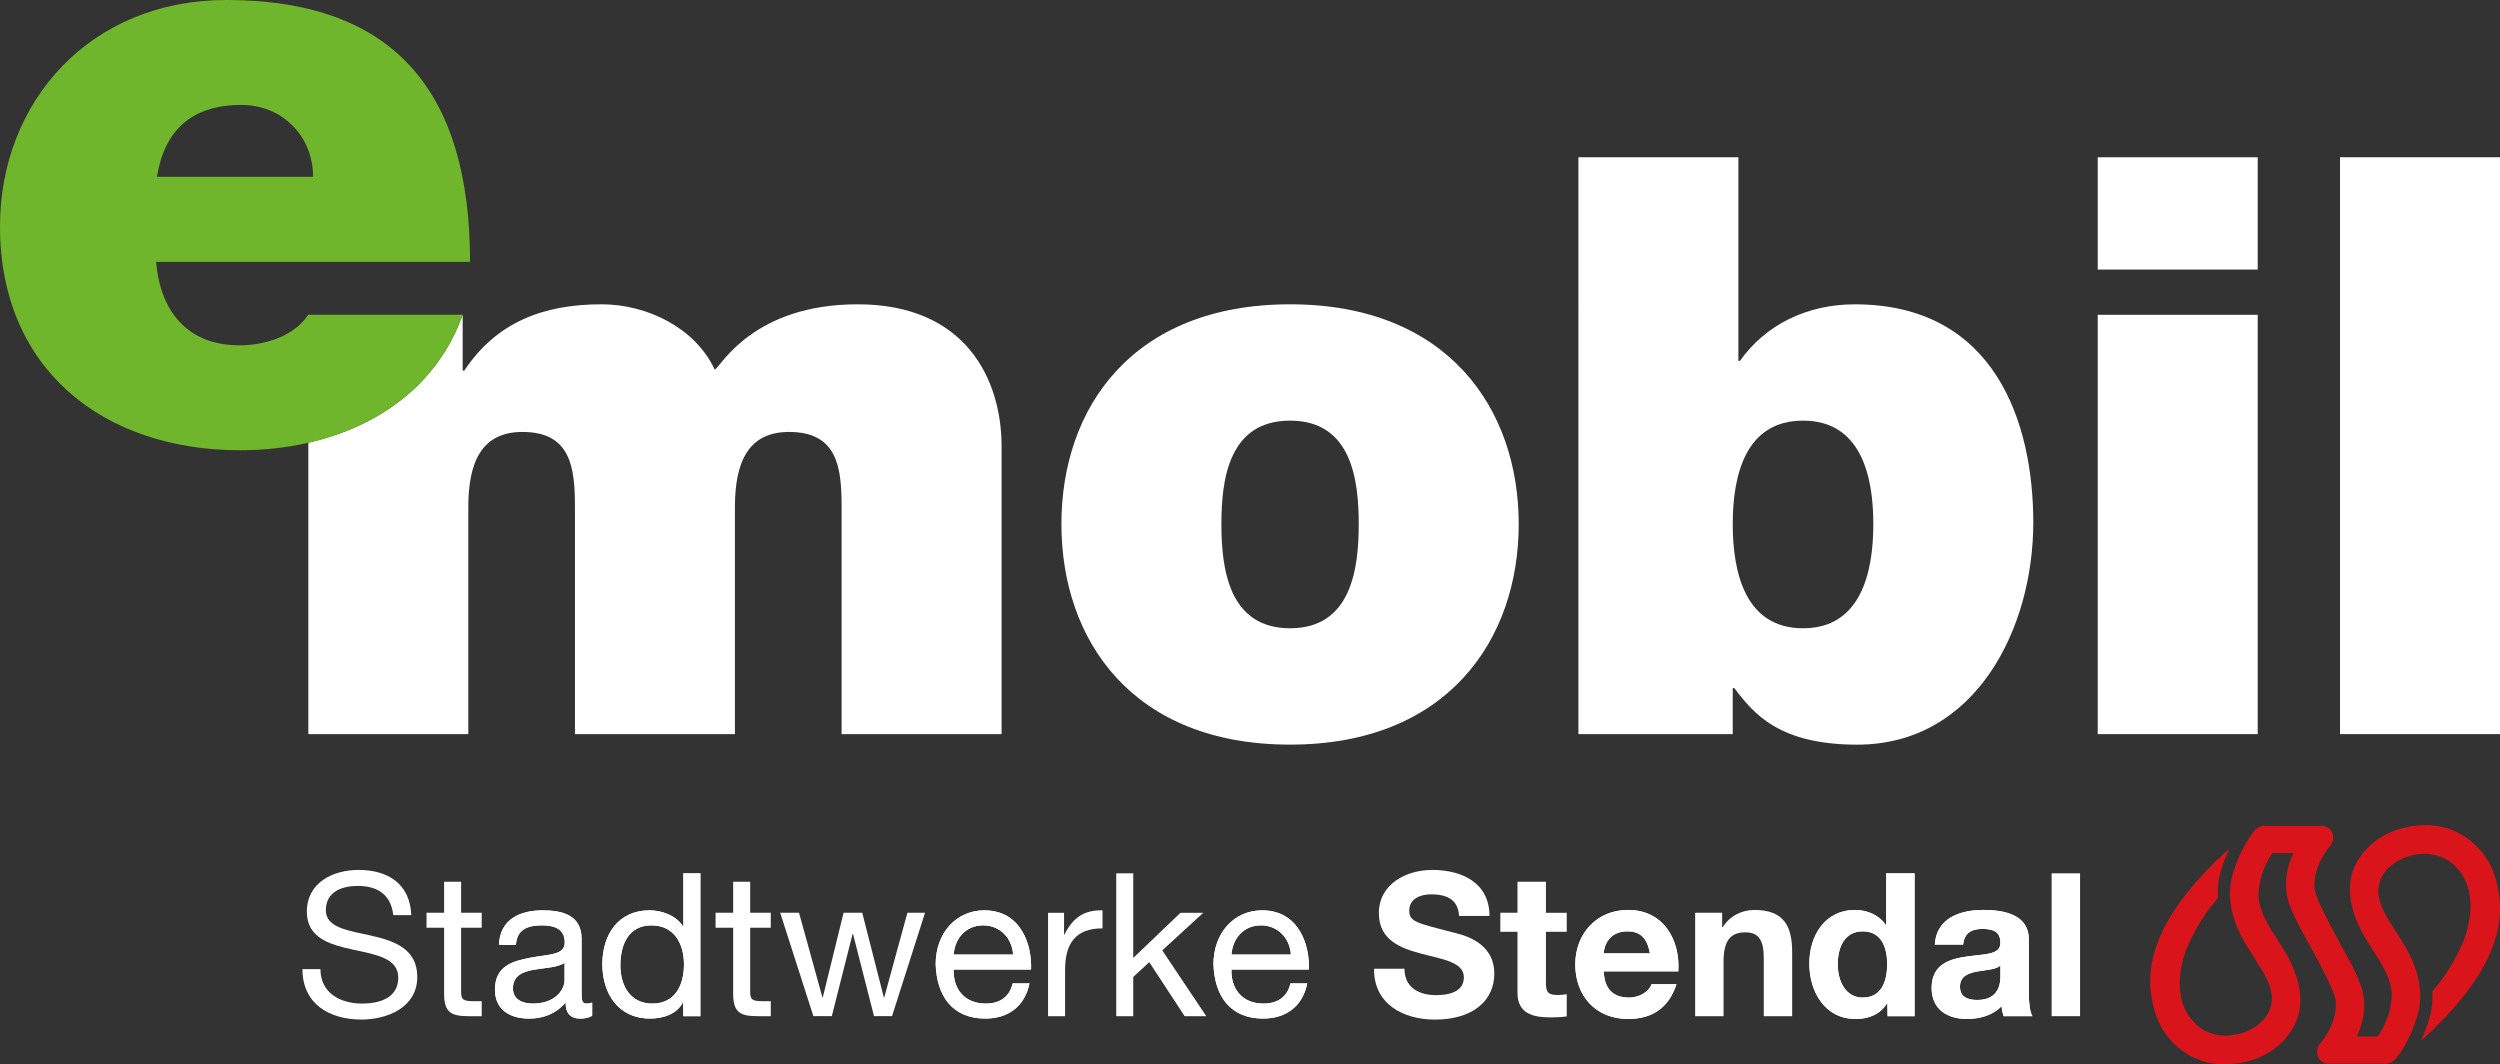
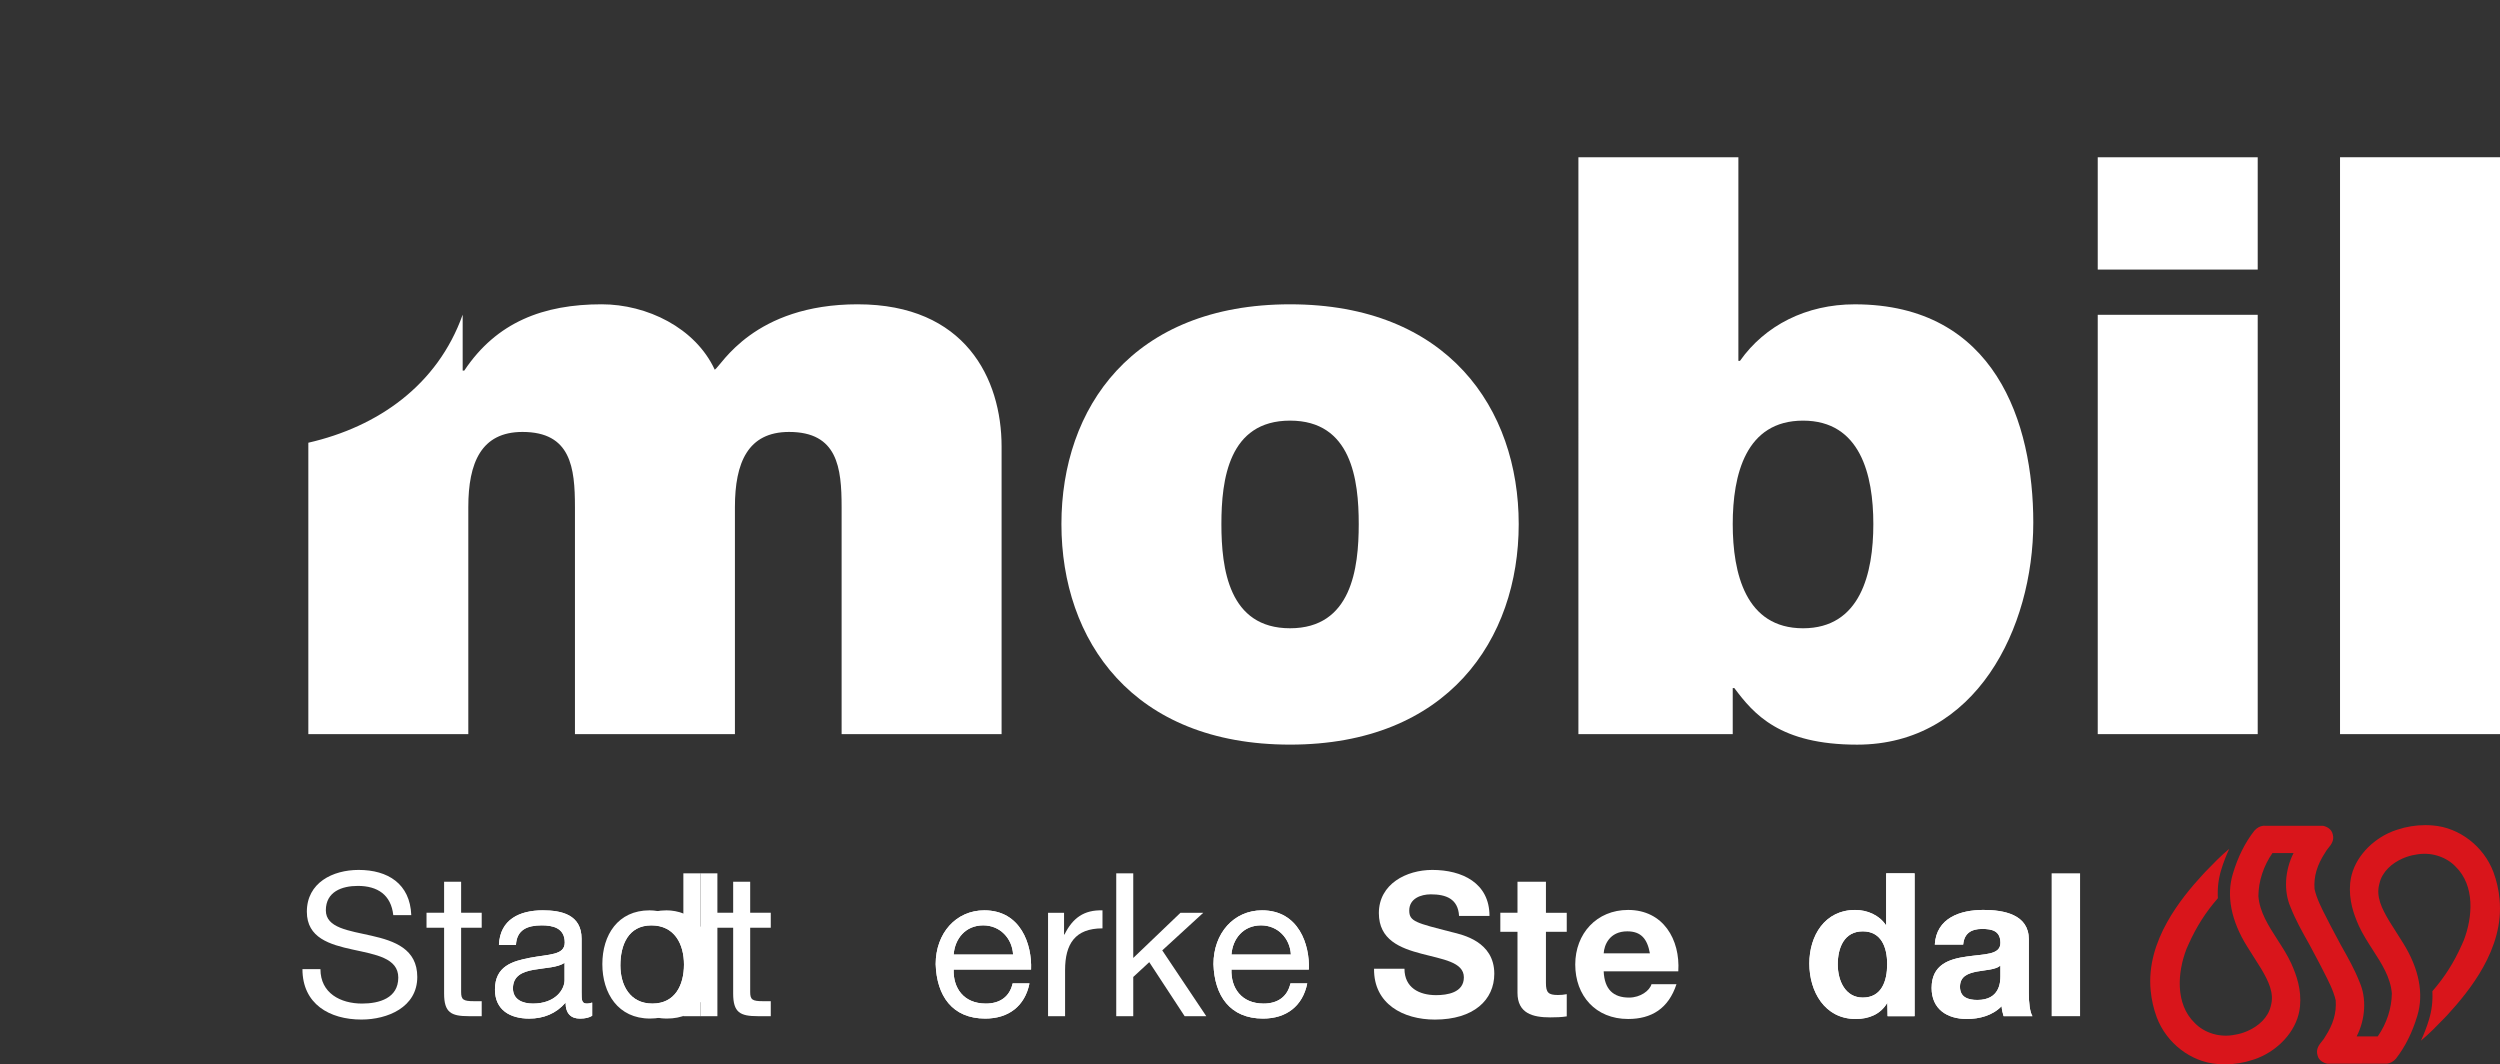
<svg xmlns="http://www.w3.org/2000/svg" id="Ebene_1" viewBox="0 0 1920 817.44">
  <rect x="0" y="0" width="1920" height="817.44" fill="#333333" stroke="none" />
  <defs>
    <style>.cls-1{fill:#d9151b;}.cls-2{fill:#fff;}.cls-3{fill:#70b62c;}</style>
  </defs>
  <path class="cls-2" d="M990.77,323.04c-47.17,0-52.74,45.32-52.74,79.45s5.58,80.02,52.74,80.02,52.74-45.92,52.74-80.02-5.58-79.45-52.74-79.45M990.77,571.87c-121.01,0-175.6-80.06-175.6-169.38s54.59-168.78,175.6-168.78,175.6,80.02,175.6,168.78-54.59,169.38-175.6,169.38" />
  <path class="cls-2" d="M1384.73,323.05c-44.08,0-53.99,41.59-53.99,79.45s9.91,80.02,53.99,80.02,53.99-42.19,53.99-80.02-9.94-79.45-53.99-79.45M1212.22,120.77h122.86v156.35h1.24c19.25-27.28,50.9-43.4,88.12-43.4,107.97,0,137.13,91.21,137.13,167.54,0,81.26-44.08,170.63-135.29,170.63-59.56,0-79.42-23.58-94.3-43.44h-1.24v35.38h-118.52V120.77Z" />
  <path class="cls-2" d="M1611.06,241.77h122.86v322.04h-122.86V241.77ZM1733.92,207.03h-122.86v-86.24h122.86v86.24Z" />
  <rect class="cls-2" x="1797.14" y="120.76" width="122.86" height="443.05" />
  <path class="cls-2" d="M658.76,233.7c-80.06,0-104.85,47.17-109.82,50.26-14.92-32.25-52.14-50.26-86.88-50.26-44.68,0-80.66,13.64-105.49,50.9h-1.24v-42.83h-.04c-19.29,54.02-65.03,86.02-118.49,98.24v223.8h122.86v-174.36c0-34.13,9.94-57.72,41.59-57.72,37.22,0,40.31,27.31,40.31,57.72v174.36h122.86v-174.36c0-34.13,9.94-57.72,41.59-57.72,37.22,0,40.35,27.31,40.35,57.72v174.36h122.86v-220.88c0-52.14-27.95-109.22-110.46-109.22" />
-   <path class="cls-3" d="M185.26,80.59c32.36,0,55.19,24.72,55.19,55.19h-119.91c5.68-35.55,26.64-55.19,64.71-55.19M183.98,265.21c-39.96,0-60.91-26.03-64.07-64.07h241.09C361,72.31,304.53,0,173.82,0,69.15,0,0,78.03,0,173.86c0,109.75,79.31,171.94,184.62,171.94,17.76,0,35.38-1.92,52.21-5.79,53.42-12.22,99.16-44.22,118.49-98.24v-.04h-118.66c-10.16,15.88-32.36,23.48-52.67,23.48" />
  <path class="cls-2" d="M315.86,702.84c-.92-24.12-17.97-34.74-40.42-34.74-19.96,0-39.78,9.84-39.78,32.11,0,20.14,17.65,25.22,35.2,29.05,17.51,3.84,35.02,6.46,35.02,21.52,0,15.81-14.6,19.96-27.81,19.96-16.59,0-31.97-7.99-31.97-26.43h-13.82c0,26.74,20.74,38.71,45.32,38.71,19.96,0,42.87-9.38,42.87-32.71,0-21.52-17.51-27.67-35.06-31.65-17.65-4.01-35.16-6-35.16-19.53,0-14.28,12.29-18.75,24.58-18.75,15.06,0,25.5,6.78,27.21,22.45h13.82Z" />
  <path class="cls-2" d="M354.14,677.17h-13.07v23.83h-13.5v11.51h13.5v50.54c0,14.6,5.4,17.37,18.9,17.37h9.98v-11.51h-5.97c-8.13,0-9.84-1.1-9.84-7.07v-49.33h15.81v-11.51h-15.81v-23.83Z" />
  <path class="cls-2" d="M454.78,769.99c-1.7.6-2.91.75-4.01.75-4.12,0-4.12-2.77-4.12-8.91v-40.85c0-18.61-15.52-21.84-29.83-21.84-17.65,0-32.85,6.93-33.64,26.6h13.07c.6-11.69,8.74-15.06,19.82-15.06,8.28,0,17.65,1.85,17.65,13.21,0,9.84-12.29,8.91-26.71,11.69-13.53,2.59-26.89,6.43-26.89,24.4,0,15.84,11.83,22.31,26.25,22.31,11.08,0,20.74-3.84,27.99-12.29,0,8.6,4.3,12.29,11.05,12.29,4.16,0,7.07-.78,9.38-2.17v-10.12ZM433.58,752.77c0,7.21-7.07,17.97-24.29,17.97-7.99,0-15.34-3.05-15.34-11.69,0-9.66,7.35-12.75,15.98-14.28,8.74-1.53,18.58-1.67,23.65-5.36v13.35Z" />
-   <path class="cls-2" d="M476.45,741.41c0-15.52,5.97-30.72,23.8-30.72s25.04,14.42,25.04,30.08-6.75,29.98-24.26,29.98-24.58-14.46-24.58-29.34M537.89,670.73h-13.07v40.88h-.28c-5.86-9.38-17.55-12.47-25.68-12.47-24.26,0-36.26,18.9-36.26,41.34s12.15,41.77,36.58,41.77c10.9,0,21.03-3.84,25.36-12.57h.28v10.76h13.07v-109.71Z" />
+   <path class="cls-2" d="M476.45,741.41c0-15.52,5.97-30.72,23.8-30.72s25.04,14.42,25.04,30.08-6.75,29.98-24.26,29.98-24.58-14.46-24.58-29.34M537.89,670.73v40.88h-.28c-5.86-9.38-17.55-12.47-25.68-12.47-24.26,0-36.26,18.9-36.26,41.34s12.15,41.77,36.58,41.77c10.9,0,21.03-3.84,25.36-12.57h.28v10.76h13.07v-109.71Z" />
  <path class="cls-2" d="M576.14,677.17h-13.07v23.83h-13.5v11.51h13.5v50.54c0,14.6,5.4,17.37,18.9,17.37h9.98v-11.51h-5.97c-8.17,0-9.84-1.1-9.84-7.07v-49.33h15.81v-11.51h-15.81v-23.83Z" />
-   <polygon class="cls-2" points="710.43 700.99 696.89 700.99 679.1 765.99 678.78 765.99 662.19 700.99 647.88 700.99 631.9 765.99 631.61 765.99 613.64 700.99 599.18 700.99 624.69 780.41 638.82 780.41 654.8 717.26 655.12 717.26 671.25 780.41 685.07 780.41 710.43 700.99" />
  <path class="cls-2" d="M732.41,733.1c.92-12.15,9.06-22.41,22.73-22.41,12.89,0,22.27,9.98,22.91,22.41h-45.64ZM777.73,755.23c-2.31,10.3-9.84,15.52-20.6,15.52-17.33,0-25.18-12.29-24.72-26.14h59.46c.78-19.18-7.85-45.46-35.94-45.46-21.67,0-37.33,17.51-37.33,41.34.75,24.26,12.75,41.77,38.07,41.77,17.83,0,30.44-9.52,33.95-27.03h-12.89Z" />
  <path class="cls-2" d="M804.91,780.43h13.07v-35.34c0-20.14,7.67-32.11,28.73-32.11v-13.82c-14.14-.46-22.91,5.82-29.2,18.58h-.32v-16.73h-12.29v79.42Z" />
  <polygon class="cls-2" points="857.27 780.43 870.34 780.43 870.34 750.31 882.63 738.94 909.8 780.43 926.42 780.43 892.61 729.89 924.11 701.01 906.6 701.01 870.34 735.71 870.34 670.71 857.27 670.71 857.27 780.43" />
  <path class="cls-2" d="M945.75,733.1c.92-12.15,9.06-22.41,22.73-22.41,12.89,0,22.27,9.98,22.91,22.41h-45.64ZM991.07,755.23c-2.31,10.3-9.84,15.52-20.6,15.52-17.33,0-25.18-12.29-24.72-26.14h59.46c.78-19.18-7.85-45.46-35.94-45.46-21.67,0-37.33,17.51-37.33,41.34.75,24.26,12.75,41.77,38.07,41.77,17.83,0,30.44-9.52,33.95-27.03h-12.89Z" />
  <path class="cls-2" d="M1055.27,744.01c-.32,27.03,22.41,39.03,46.71,39.03,29.8,0,45.64-15.06,45.64-35.2,0-24.9-24.58-29.98-32.57-31.97-27.53-7.07-32.75-8.13-32.75-16.59,0-9.2,8.91-12.43,16.59-12.43,11.54,0,20.92,3.37,21.67,16.59h23.37c0-25.36-21.06-35.34-43.94-35.34-19.82,0-41.02,10.76-41.02,33.17,0,20.6,16.44,26.89,32.71,31.18,16.12,4.33,32.57,6.32,32.57,18.15s-12.89,13.67-21.35,13.67c-12.89,0-24.26-5.68-24.26-20.28h-23.37Z" />
  <path class="cls-2" d="M1187.27,677.17h-21.84v23.83h-13.18v14.6h13.18v46.85c0,15.81,11.69,18.9,25.08,18.9,4.3,0,9.06-.14,12.75-.78v-17.05c-2.31.46-4.48.64-6.78.64-7.35,0-9.2-1.88-9.2-9.23v-39.32h15.98v-14.6h-15.98v-23.83Z" />
-   <path class="cls-2" d="M1231.66,732.2c.28-6.18,4.3-16.91,18.11-16.91,10.62,0,15.38,5.82,17.37,16.91h-35.48ZM1288.95,746.01c1.53-24.44-11.51-47.17-38.57-47.17-24.12,0-40.56,18.11-40.56,41.95s15.52,41.77,40.56,41.77c17.97,0,31.04-7.99,37.19-26.71h-19.21c-1.39,4.9-8.45,10.26-17.19,10.26-12.15,0-18.9-6.29-19.5-20.1h57.29Z" />
-   <path class="cls-2" d="M1301.87,780.43h21.81v-41.63c0-16.16,5.08-22.77,16.91-22.77,10.16,0,13.99,6.46,13.99,19.53v44.86h21.81v-48.87c0-19.64-5.82-32.71-29.05-32.71-9.2,0-18.72,4.3-24.26,13.21h-.46v-11.05h-20.74v79.42Z" />
  <path class="cls-2" d="M1449.34,740.47c0,13.07-4.3,25.68-18.72,25.68-13.53,0-19.21-13.07-19.21-25.5,0-13.07,4.9-25.36,19.21-25.36s18.72,12.29,18.72,25.18M1449.66,780.42h20.74v-109.71h-21.81v39.96h-.32.14c-5.04-7.81-14.28-11.83-23.65-11.83-23.34,0-35.2,19.82-35.2,41.16s11.69,42.59,35.66,42.59c10.16,0,19.07-3.69,24.12-12.29h.32v10.12Z" />
  <path class="cls-2" d="M1507.72,725.43c.78-8.63,6.18-12,14.46-12,7.67,0,14.14,1.39,14.14,10.76s-12.43,8.45-25.82,10.44c-13.5,1.85-27.03,6.14-27.03,24.12,0,16.3,11.97,23.83,27.03,23.83,9.7,0,19.82-2.63,26.74-9.84.14,2.63.75,5.22,1.53,7.67h22.13c-1.99-3.23-2.77-10.44-2.77-17.65v-41.34c0-19.04-19.04-22.59-34.88-22.59-17.79,0-36.09,6.14-37.33,26.6h21.81ZM1536.31,749.69c0,4.76-.6,18.29-17.69,18.29-7.03,0-13.35-1.99-13.35-10.12s6.14-10.3,12.93-11.69c6.75-1.24,14.42-1.39,18.11-4.62v8.13Z" />
  <rect class="cls-2" x="1575.65" y="670.71" width="21.84" height="109.71" />
  <path class="cls-2" d="M433.58,752.75c0,7.25-7.07,18.01-24.26,18.01-7.99,0-15.38-3.09-15.38-11.69,0-9.7,7.39-12.75,15.98-14.28,8.74-1.56,18.58-1.7,23.65-5.4v13.35ZM454.78,769.98c-1.7.6-2.91.78-4.01.78-4.12,0-4.12-2.77-4.12-8.91v-40.88c0-18.58-15.52-21.81-29.8-21.81-17.69,0-32.89,6.89-33.67,26.57h13.07c.6-11.69,8.74-15.06,19.82-15.06,8.28,0,17.65,1.85,17.65,13.21,0,9.84-12.29,8.91-26.71,11.69-13.53,2.63-26.89,6.46-26.89,24.44,0,15.81,11.83,22.27,26.25,22.27,11.08,0,20.74-3.84,27.99-12.29,0,8.6,4.3,12.29,11.05,12.29,4.16,0,7.07-.75,9.38-2.17v-10.12Z" />
  <path class="cls-2" d="M476.45,741.41c0-15.52,5.97-30.72,23.8-30.72s25.04,14.42,25.04,30.08-6.75,29.98-24.26,29.98-24.58-14.46-24.58-29.34M537.89,670.73h-13.07v40.88c-6.14-9.38-17.83-12.47-25.96-12.47-24.26,0-36.26,18.9-36.26,41.34s12.15,41.77,36.58,41.77c10.9,0,21.03-3.84,25.36-12.57l.28,10.76h13.07v-109.71Z" />
  <path class="cls-2" d="M777.72,755.23c-2.31,10.3-9.84,15.52-20.6,15.52-17.33,0-25.18-12.29-24.72-26.14h59.46c.78-19.18-7.81-45.46-35.94-45.46-21.67,0-37.33,17.51-37.33,41.34.75,24.26,12.75,41.77,38.07,41.77,17.83,0,30.44-9.52,33.99-27.03h-12.93ZM732.4,733.11c.92-12.15,9.06-22.45,22.73-22.45,12.93,0,22.27,10.02,22.91,22.45h-45.64Z" />
  <path class="cls-2" d="M991.07,755.23c-2.31,10.3-9.84,15.52-20.6,15.52-17.33,0-25.18-12.29-24.72-26.14h59.46c.78-19.18-7.85-45.46-35.94-45.46-21.67,0-37.33,17.51-37.33,41.34.75,24.26,12.75,41.77,38.07,41.77,17.83,0,30.44-9.52,33.95-27.03h-12.89ZM945.75,733.11c.92-12.15,9.06-22.45,22.73-22.45,12.93,0,22.27,10.02,22.91,22.45h-45.64Z" />
  <path class="cls-2" d="M1288.93,746c1.56-24.4-11.51-47.17-38.54-47.17-24.15,0-40.6,18.15-40.6,41.95s15.56,41.8,40.6,41.8c17.97,0,31.01-7.99,37.15-26.74h-19.18c-1.39,4.94-8.45,10.3-17.23,10.3-12.11,0-18.9-6.29-19.5-20.14h57.29ZM1231.64,732.18c.32-6.14,4.3-16.91,18.11-16.91,10.62,0,15.38,5.82,17.37,16.91h-35.48Z" />
  <path class="cls-2" d="M1449.67,780.44h20.74v-109.71h-21.84v39.96c-5.22-7.85-14.42-11.83-23.8-11.83-23.37,0-35.2,19.82-35.2,41.16s11.69,42.55,35.66,42.55c10.16,0,19.04-3.69,24.12-12.29l.32,10.16ZM1449.35,740.48c0,13.07-4.3,25.64-18.75,25.64-13.5,0-19.21-13.03-19.21-25.5s4.94-25.36,19.21-25.36,18.75,12.32,18.75,25.22" />
  <path class="cls-2" d="M1536.32,749.68c0,4.76-.6,18.29-17.69,18.29-7.07,0-13.35-1.99-13.35-10.12s6.14-10.3,12.89-11.69c6.78-1.24,14.46-1.39,18.15-4.62v8.13ZM1507.73,725.42c.78-8.6,6.14-12,14.46-12,7.67,0,14.14,1.42,14.14,10.76s-12.47,8.45-25.82,10.44c-13.53,1.85-27.03,6.14-27.03,24.15,0,16.27,11.97,23.8,27.03,23.8,9.66,0,19.82-2.63,26.74-9.84.14,2.63.75,5.22,1.53,7.71h22.13c-1.99-3.23-2.77-10.48-2.77-17.69v-41.34c0-19.04-19.04-22.59-34.88-22.59-17.83,0-36.12,6.18-37.33,26.6h21.81Z" />
  <path class="cls-1" d="M1919.63,690.25c-.67-7.03-2.2-13.71-4.65-20.42-7.46-19.85-26.18-34.27-46.53-35.87-1.95-.18-3.94-.25-5.9-.25-7.28,0-14.49,1.17-21.42,3.48-2.56.75-5.15,1.85-7.71,3.09-13.89,6.85-26.78,20.6-28.48,37.9-1.21,13.11,2.7,24.01,6.71,33,2.88,6.29,6.78,12.29,10.51,18.11,7.1,11.01,13.78,21.42,14.78,33.6-.14,11.54-3.98,23.23-10.83,33.07h-16.2c6.75-13.18,7.74-29.34,2.24-41.7-3.69-9.48-8.77-18.5-13.67-27.21-.28-.46-.57-.96-.82-1.46l-8.06-15.17c-.85-1.74-1.78-3.48-2.66-5.22-3.76-7.28-7.67-14.81-9.38-22.41-.67-9.73,1.85-18.36,8.31-28.24.53-1.03,1.31-2.02,2.17-3.09,2.2-2.66,4.9-5.97,3.48-10.8-.82-3.8-4.44-5.82-7.32-6.43l-46-.04c-2.52.25-4.79,1.49-6.89,3.84-7.21,9.27-12.57,20.03-16.44,32.92-5.15,16.84-1.42,36.12,10.83,55.8l10.73,17.01c5.65,9.55,10.44,18.97,7.53,28.88-2.02,8.88-9.52,15.56-17.94,19.21-3.2,1.39-6.5,2.38-9.73,2.84-11.15,2.34-23.23-1.21-30.76-9.06-15.13-14.67-13.18-38.96-6.36-56.72.57-1.39,1.17-2.66,1.78-4.01,5.93-13.21,12.96-24.26,22.38-35.06-.43-7.46.39-14.74,2.52-21.67,1.74-5.82,3.87-11.19,6.22-16.3-6.71,5.61-12.32,11.44-18.26,17.58l-1.81,1.92c-9.16,9.94-19.64,22.48-27.67,36.9-8.67,15.59-14.49,33.39-12.61,52.6.67,7.03,2.2,13.71,4.65,20.42,7.49,19.85,26.18,34.27,46.53,35.87,1.99.18,3.94.25,5.93.25,7.28,0,14.46-1.17,21.38-3.48,2.59-.75,5.15-1.85,7.71-3.09,13.89-6.82,26.78-20.6,28.48-37.9,1.24-13.11-2.7-24.01-6.71-33-2.88-6.29-6.75-12.29-10.51-18.11-7.1-11.01-13.78-21.42-14.74-33.6.11-11.54,3.94-23.23,10.8-33.07h16.2c-6.71,13.18-7.71,29.34-2.24,41.7,3.73,9.48,8.77,18.5,13.67,27.21.28.5.57.96.82,1.46l8.06,15.17c.89,1.74,1.78,3.48,2.66,5.22,3.76,7.28,7.67,14.81,9.41,22.41.64,9.73-1.88,18.36-8.35,28.27-.5.99-1.31,1.99-2.17,3.05-2.17,2.66-4.9,6-3.45,10.8.78,3.8,4.4,5.82,7.32,6.43l45.96.04c2.52-.25,4.79-1.49,6.93-3.84,7.17-9.27,12.54-20.03,16.41-32.92,5.15-16.8,1.42-36.12-10.83-55.8l-10.73-17.01c-5.65-9.55-10.44-18.93-7.49-28.88,2.02-8.88,9.48-15.56,17.9-19.21,3.2-1.39,6.54-2.38,9.73-2.84,11.15-2.34,23.23,1.21,30.76,9.06,15.13,14.67,13.21,38.96,6.36,56.72-.57,1.39-1.17,2.7-1.78,4.01-5.93,13.21-12.96,24.26-22.34,35.06.39,7.46-.43,14.74-2.56,21.67-1.74,5.82-3.84,11.19-6.22,16.3,6.71-5.61,12.32-11.44,18.26-17.58l1.85-1.92c9.13-9.94,19.61-22.48,27.67-36.9,8.67-15.59,14.49-33.35,12.57-52.6" />
</svg>